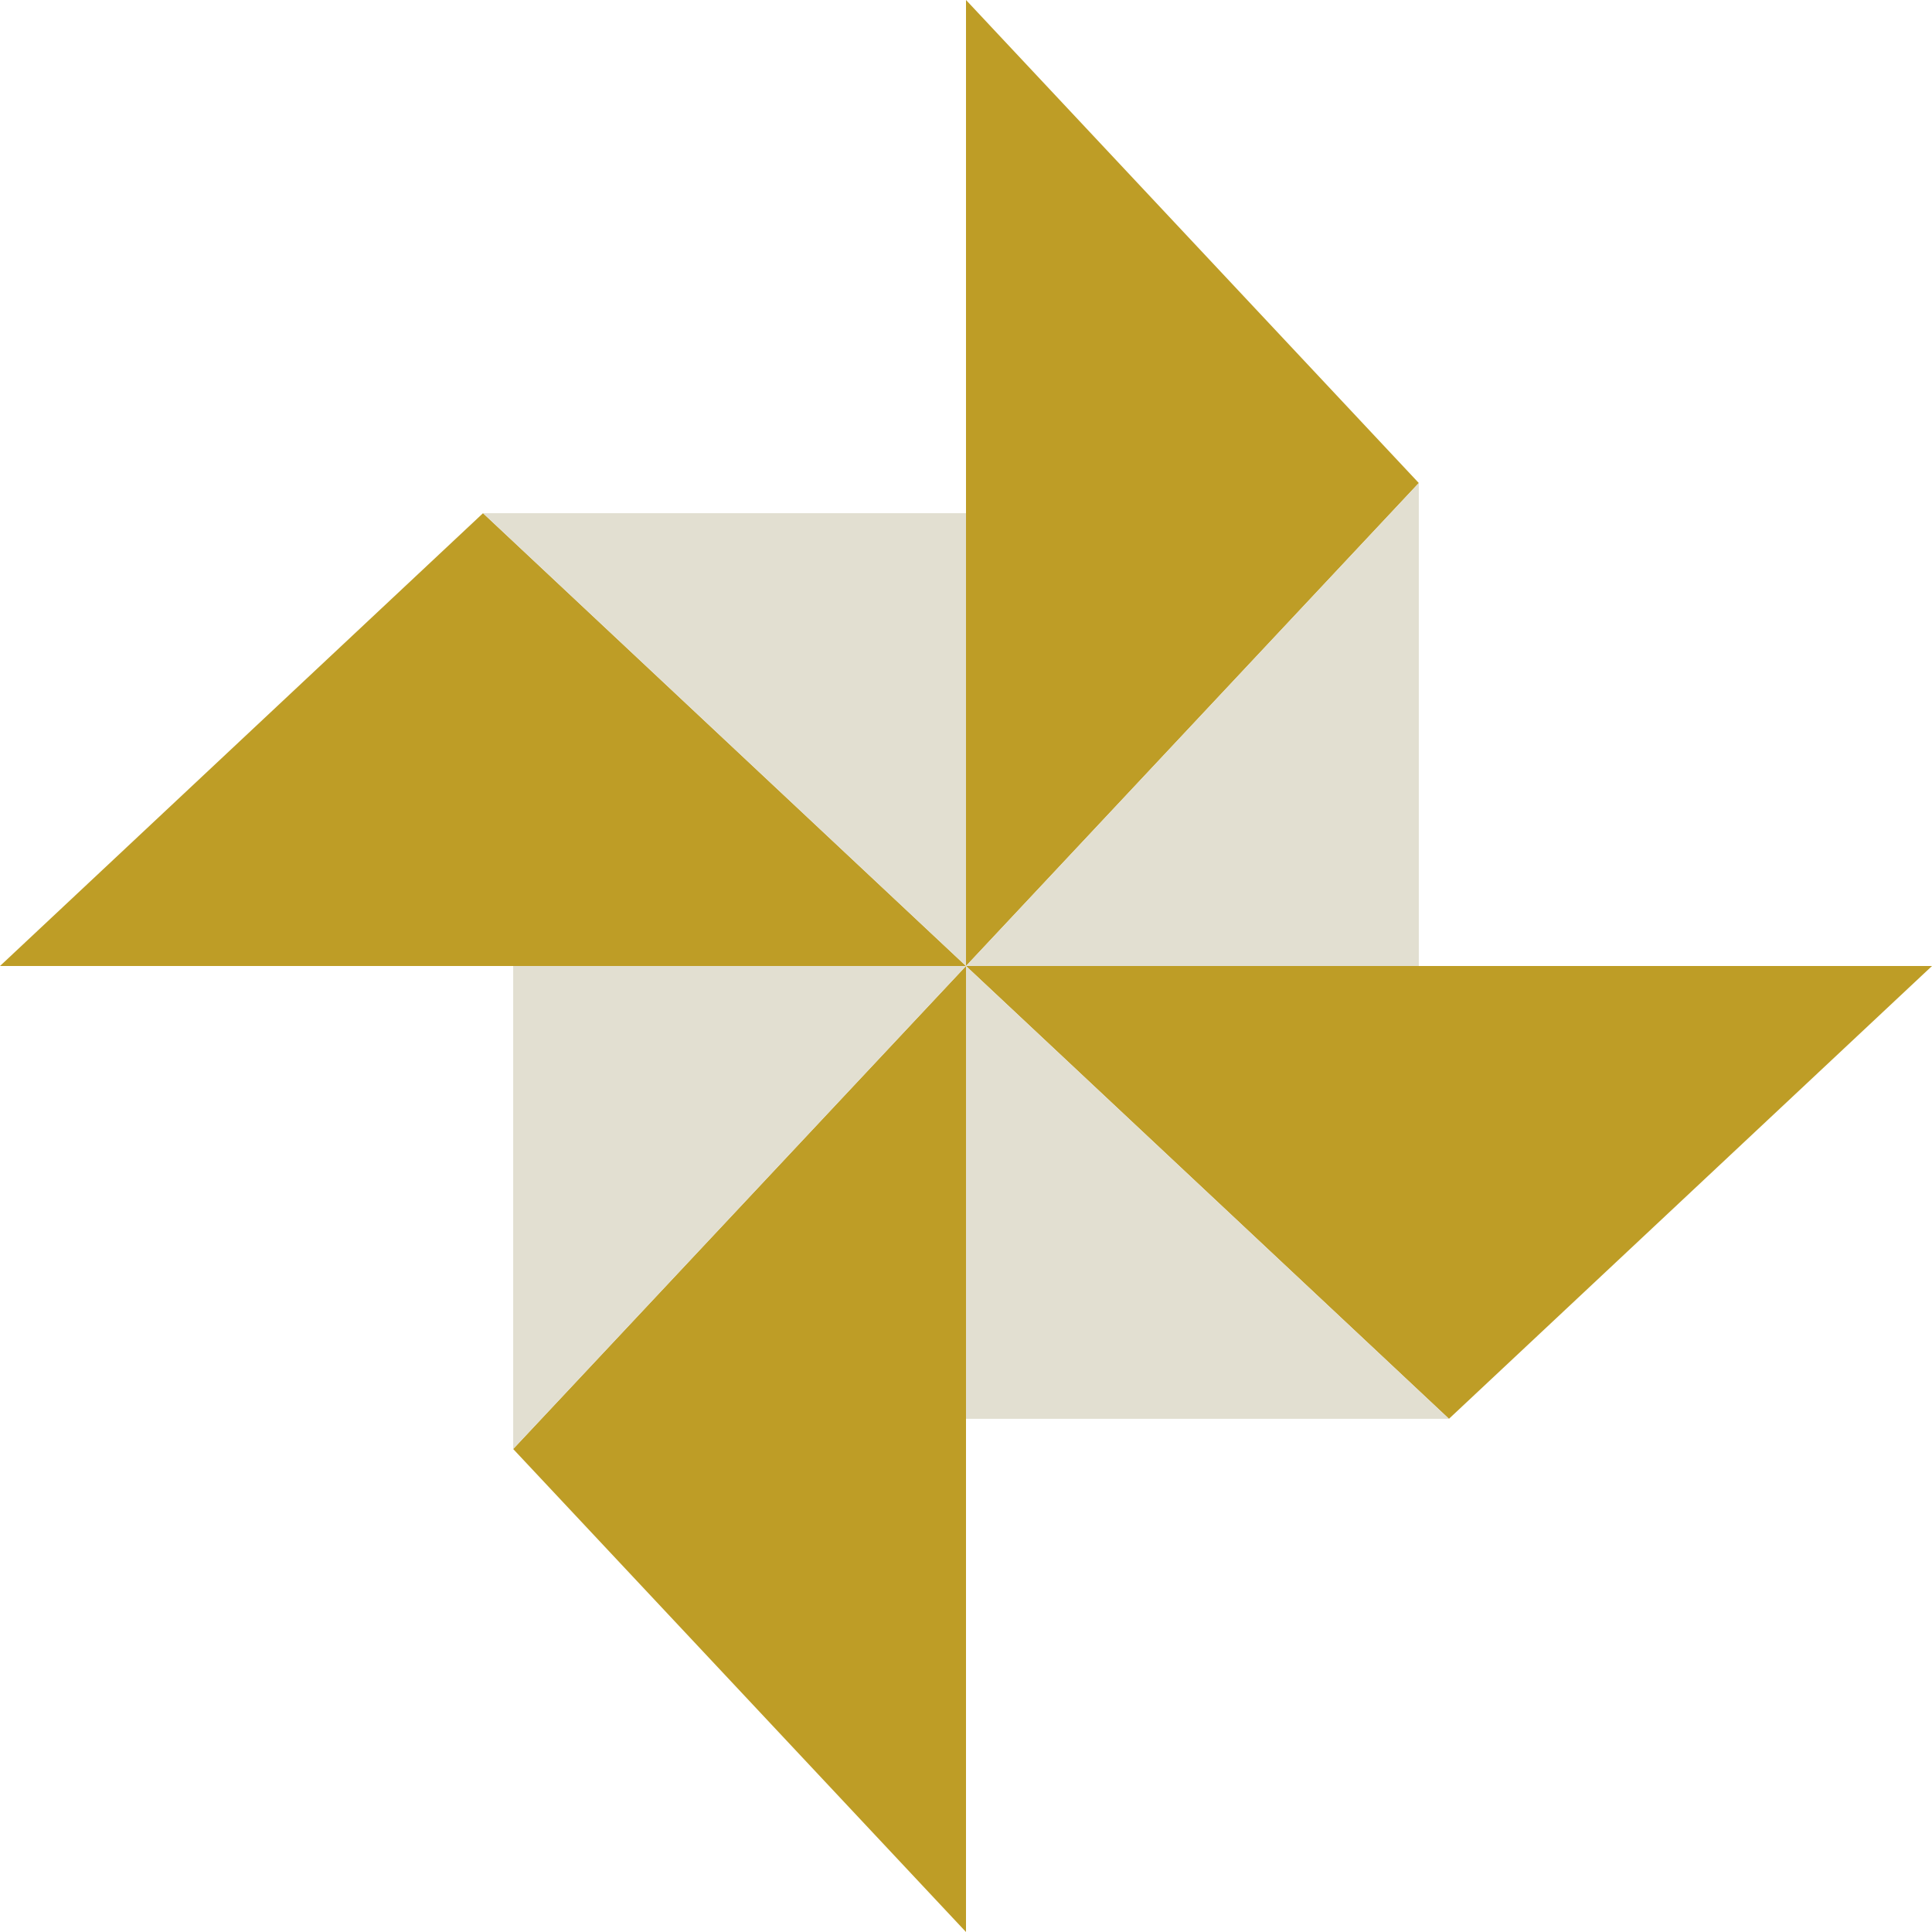
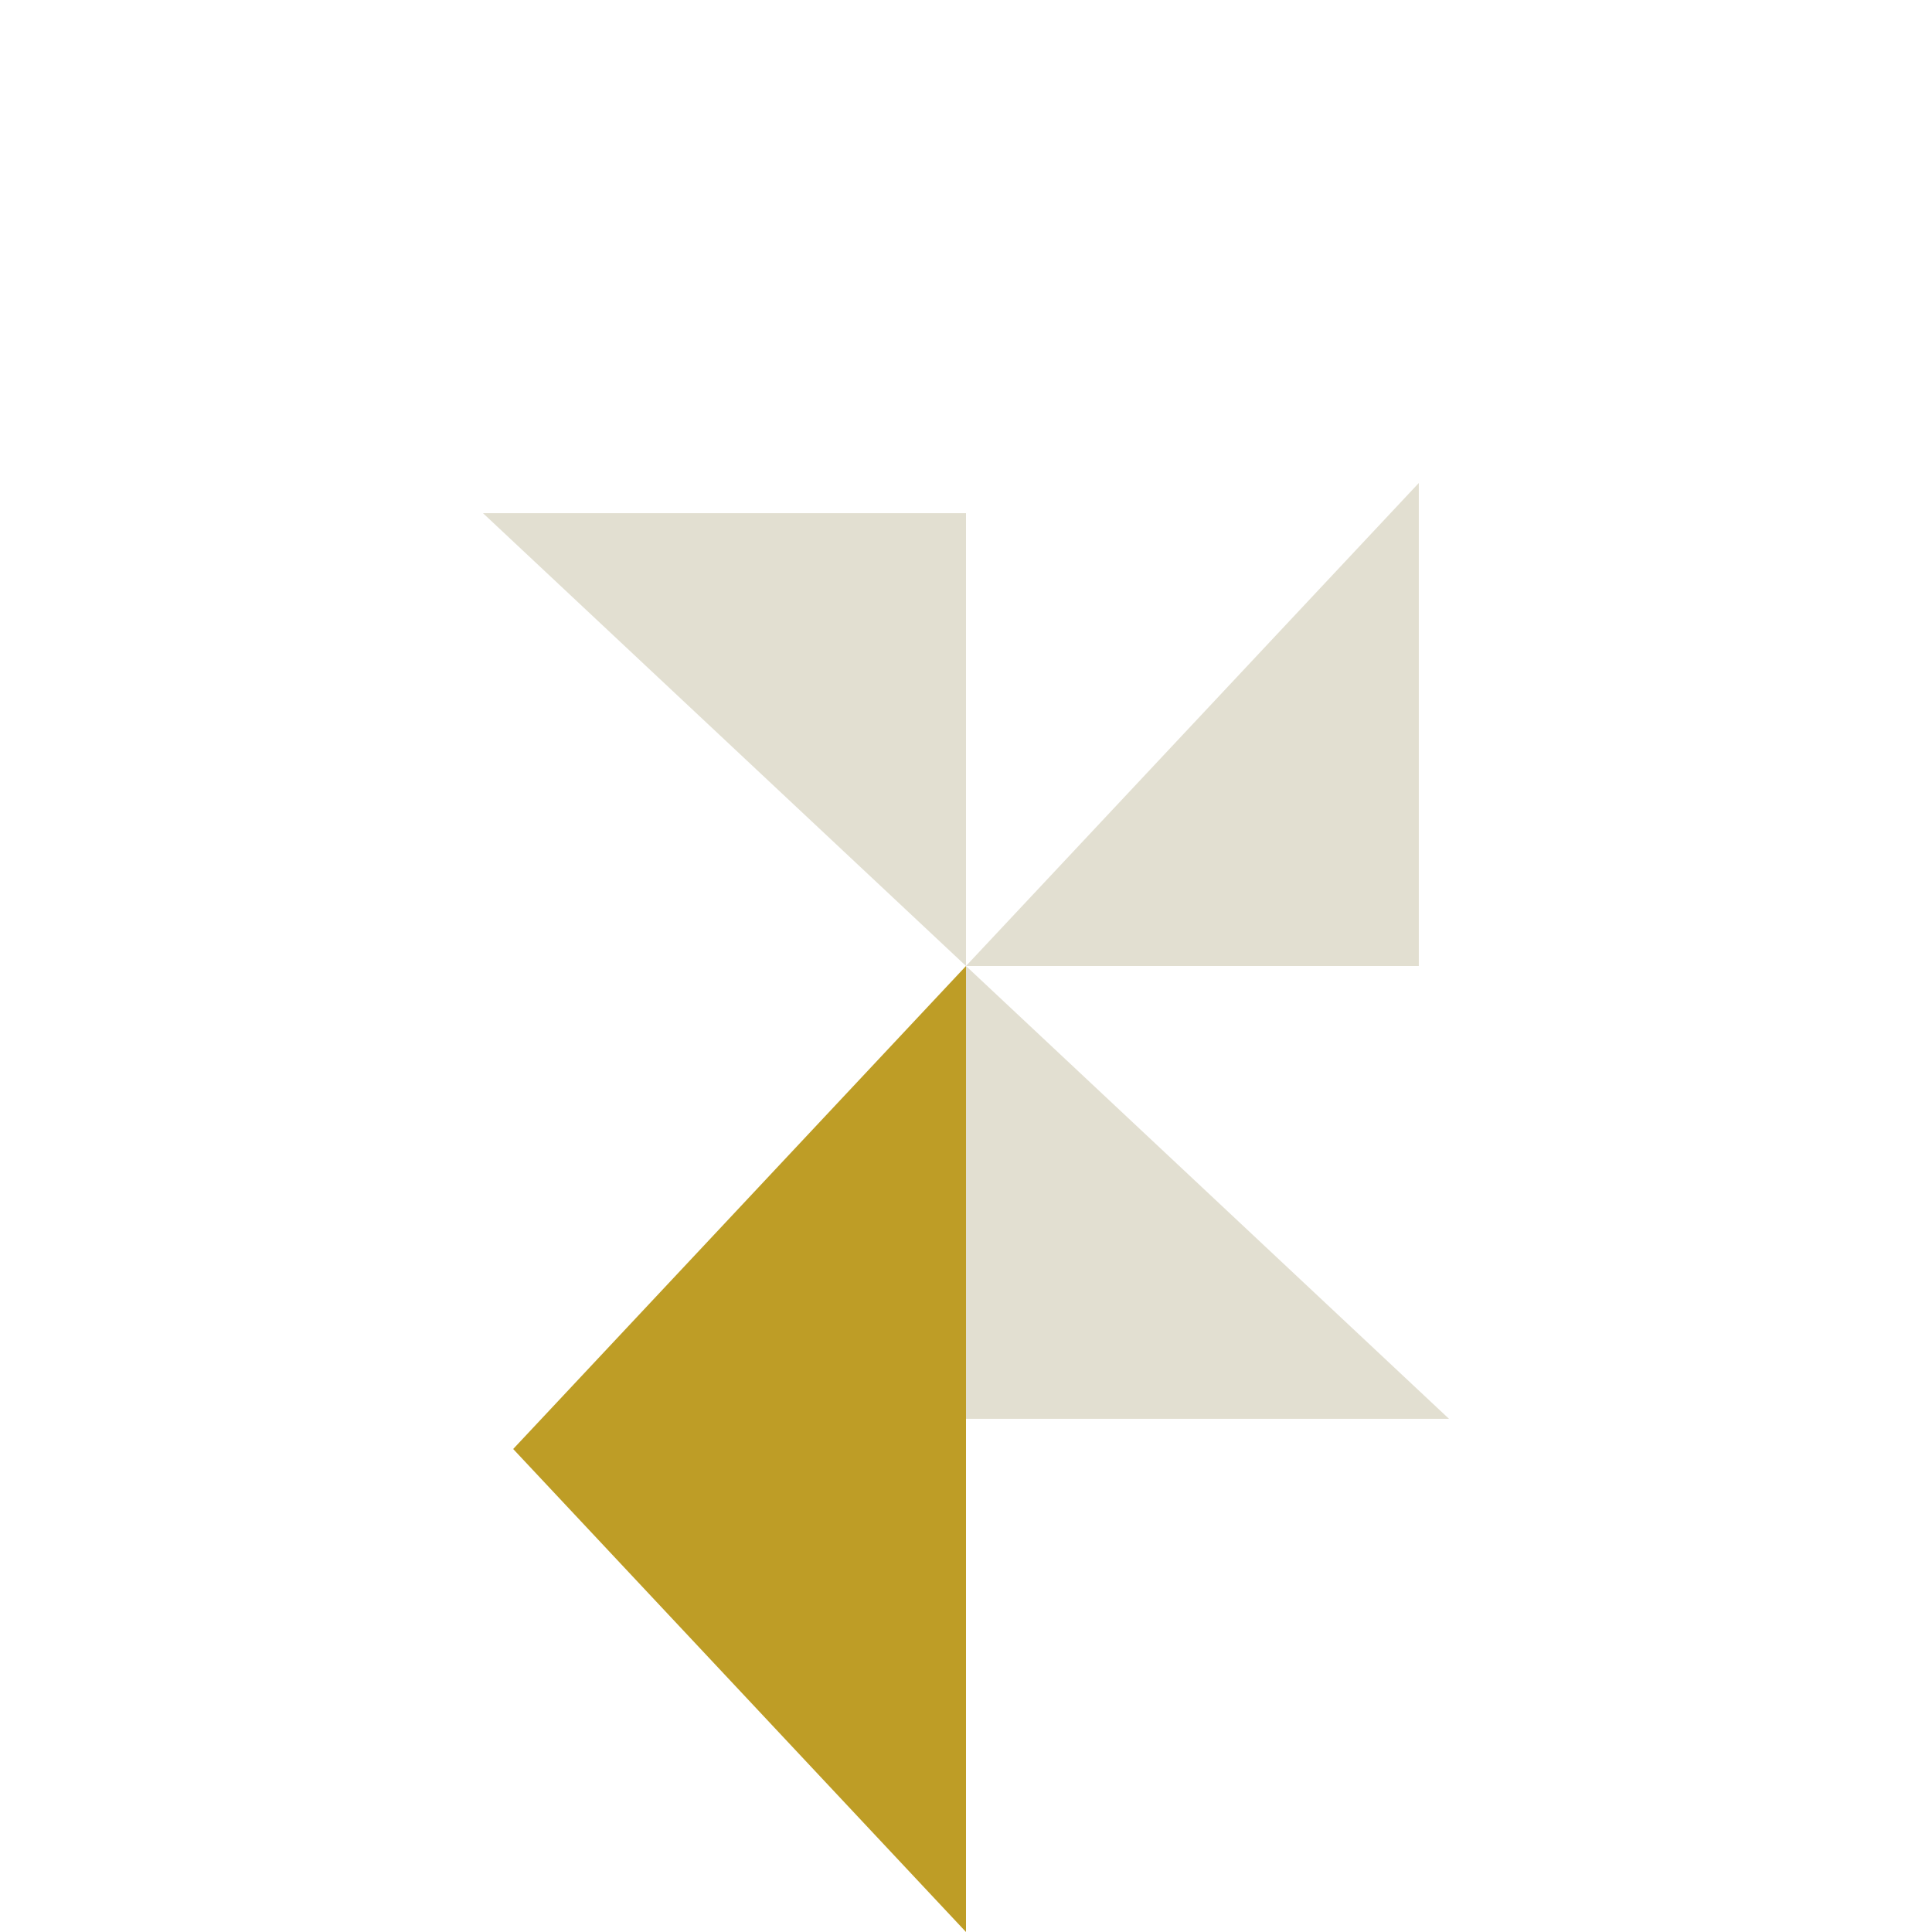
<svg xmlns="http://www.w3.org/2000/svg" width="64px" height="64px" viewBox="0 0 64 64" version="1.1">
  <title>illustration / customer stories</title>
  <desc>Created with Sketch.</desc>
  <g id="Welcome" stroke="none" stroke-width="1" fill="none" fill-rule="evenodd">
    <g id="Dropdown---About" transform="translate(-446, -113)">
      <g id="icon-/-customer-stories" transform="translate(446, 113)">
        <g>
-           <polygon id="Fill-1" fill="#BE9D26" points="0 32 32 32 16.001 17" />
          <polygon id="Fill-2" fill="#E2DFD1" points="32 32 32 17 16 17" />
-           <polygon id="Fill-3" fill="#BE9D26" points="32 0 32 32 47 16.001" />
          <polygon id="Fill-4" fill="#E2DFD1" points="32 32 47 32 47 16" />
-           <polygon id="Fill-5" fill="#BE9D26" points="32 32 47.998 47 64 32" />
          <polygon id="Fill-6" fill="#E2DFD1" points="32 32 32 47 48 47" />
          <polygon id="Fill-7" fill="#BE9D26" points="17 48 32 64 32 32" />
-           <polygon id="Fill-8" fill="#E2DFD1" points="32 32 17 32 17 48" />
        </g>
      </g>
    </g>
  </g>
</svg>